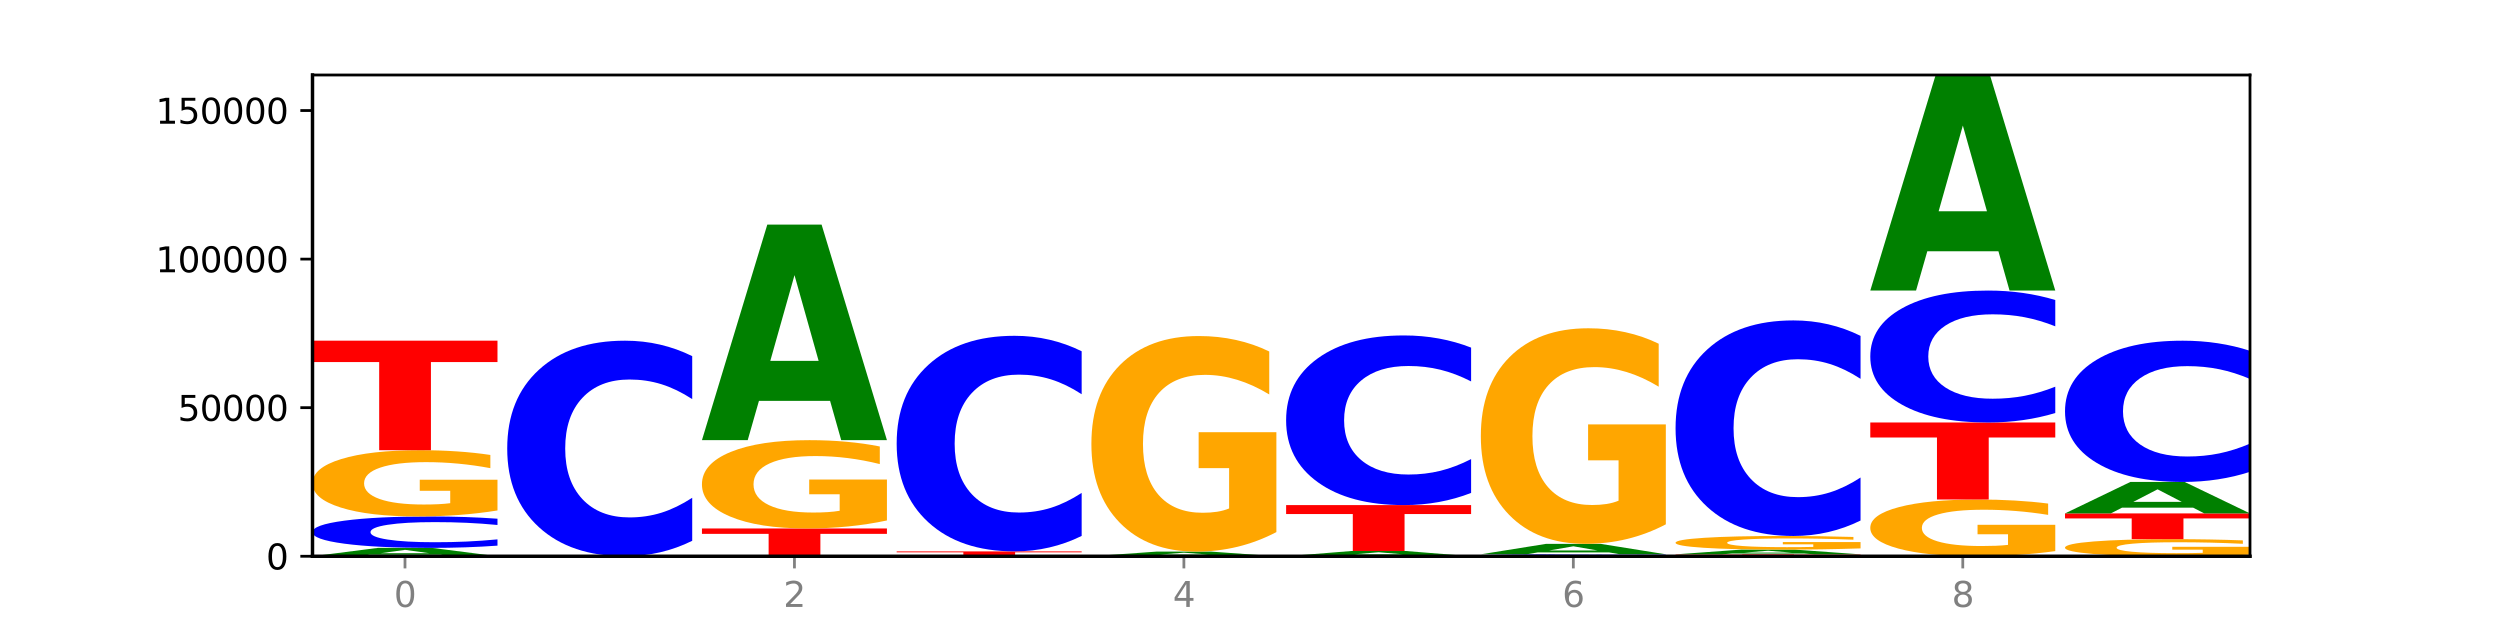
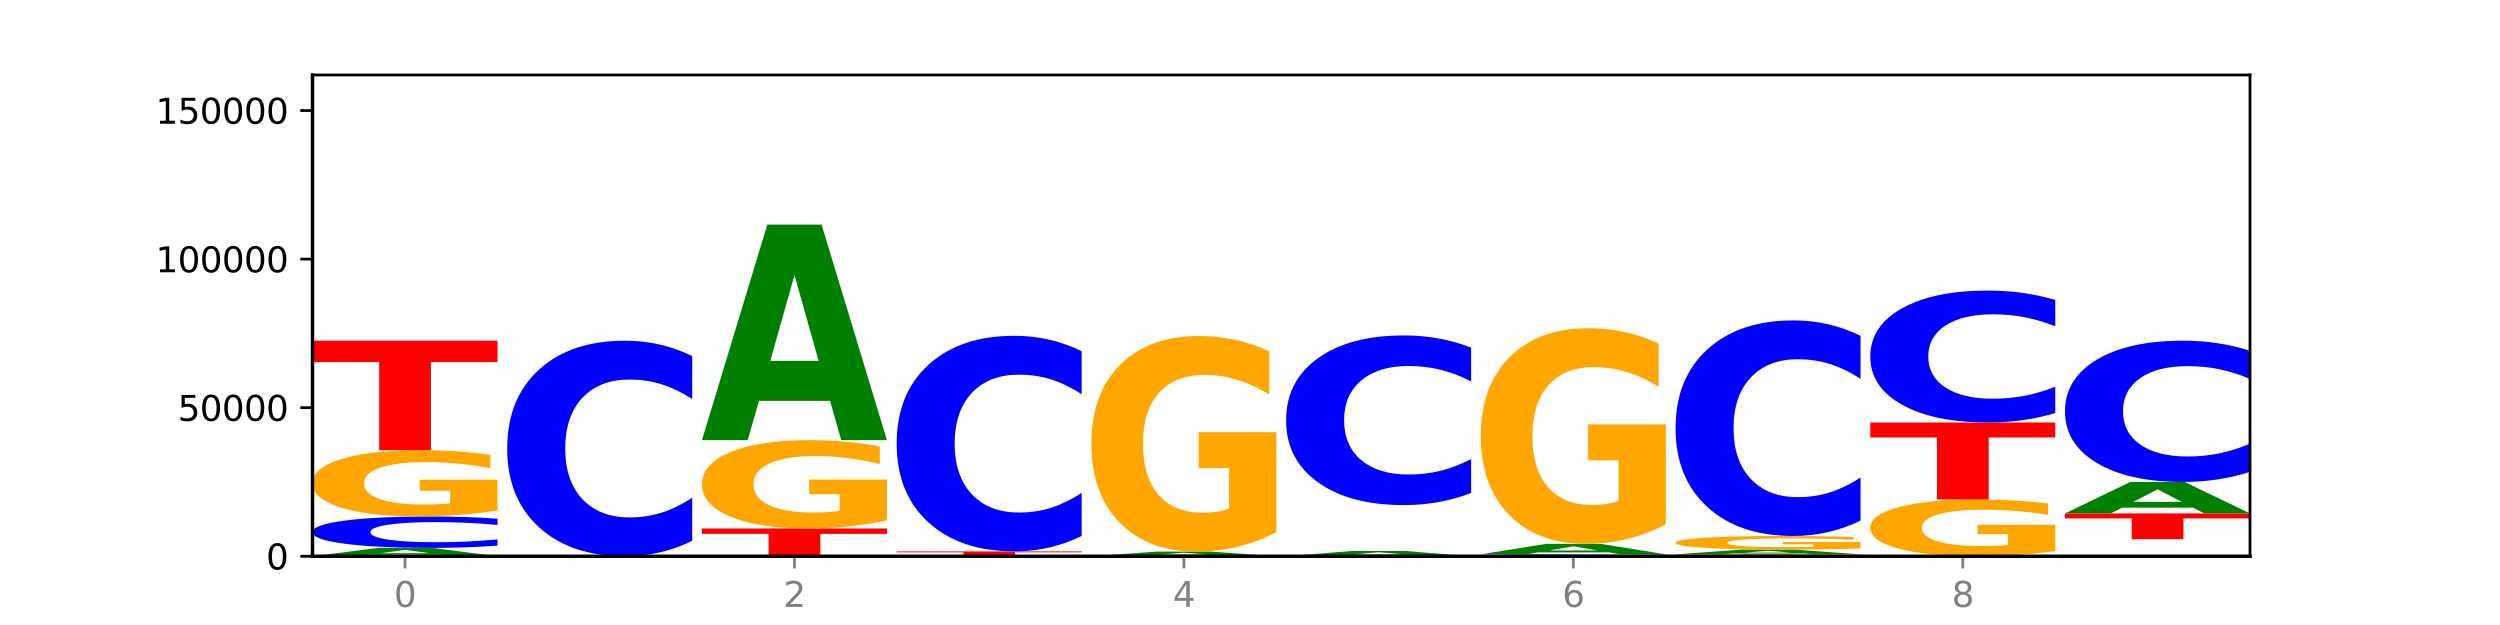
<svg xmlns="http://www.w3.org/2000/svg" xmlns:xlink="http://www.w3.org/1999/xlink" width="720pt" height="180pt" viewBox="0 0 720 180" version="1.1">
  <defs>
    <style type="text/css">*{stroke-linejoin: round; stroke-linecap: butt}</style>
  </defs>
  <g id="figure_1">
    <g id="patch_1">
      <path d="M 0 180  L 720 180  L 720 0  L 0 0  z " style="fill: #ffffff" />
    </g>
    <g id="axes_1">
      <g id="patch_2">
        <path d="M 90 160.2  L 648 160.2  L 648 21.6  L 90 21.6  z " style="fill: #ffffff" />
      </g>
      <g id="line2d_1">
        <path d="M 90 160.2  L 648 160.2  " clip-path="url(#p00523c5354)" style="fill: none; stroke: #000000; stroke-width: 0.5; stroke-linecap: square" />
      </g>
      <g id="patch_3">
        <path d="M 126.905 159.762  L 106.415 159.762  L 103.18 160.2  L 90 160.2  L 108.823 157.795  L 124.454 157.795  L 143.276 160.2  L 130.107 160.2  L 126.905 159.762  z M 109.683 159.316  L 123.604 159.316  L 116.655 158.359  L 109.683 159.316  z " clip-path="url(#p00523c5354)" style="fill: #008000" />
      </g>
      <g id="patch_4">
        <path d="M 143.276 157.146  Q 138.82 157.468 134.001 157.631  Q 129.182 157.795 123.934 157.795  Q 108.282 157.795 99.141 156.576  Q 90 155.356 90 153.27  Q 90 151.177 99.141 149.959  Q 108.282 148.739 123.934 148.739  Q 129.182 148.739 134.001 148.904  Q 138.82 149.067 143.276 149.388  L 143.276 151.194  Q 138.78 150.767 134.417 150.569  Q 130.055 150.37 125.236 150.37  Q 116.591 150.37 111.638 151.143  Q 106.698 151.914 106.698 153.27  Q 106.698 154.621 111.638 155.393  Q 116.591 156.164 125.236 156.164  Q 130.055 156.164 134.417 155.966  Q 138.78 155.765 143.276 155.339  L 143.276 157.146  z " clip-path="url(#p00523c5354)" style="fill: #0000ff" />
      </g>
      <g id="patch_5">
        <path d="M 143.276 147.013  Q 137.903 147.876 132.124 148.31  Q 126.345 148.739 120.184 148.739  Q 106.262 148.739 98.131 146.169  Q 90 143.599 90 139.204  Q 90 134.758 98.274 132.208  Q 106.561 129.657 120.972 129.657  Q 126.525 129.657 131.611 130.004  Q 136.709 130.347 141.223 131.025  L 141.223 134.829  Q 136.566 133.958 131.957 133.528  Q 127.348 133.095 122.716 133.095  Q 114.143 133.095 109.498 134.679  Q 104.853 136.26 104.853 139.204  Q 104.853 142.121 109.331 143.713  Q 113.808 145.302 122.047 145.302  Q 124.292 145.302 126.214 145.211  Q 128.136 145.117 129.665 144.92  L 129.665 141.348  L 120.889 141.348  L 120.889 138.168  L 143.276 138.168  L 143.276 147.013  z " clip-path="url(#p00523c5354)" style="fill: #ffa600" />
      </g>
      <g id="patch_6">
        <path d="M 90 98.118  L 143.276 98.118  L 143.276 104.269  L 124.109 104.269  L 124.109 129.657  L 109.204 129.657  L 109.204 104.269  L 90 104.269  L 90 98.118  z " clip-path="url(#p00523c5354)" style="fill: #ff0000" />
      </g>
      <g id="patch_7">
        <path d="M 199.357 155.75  Q 194.9 157.956 190.081 159.071  Q 185.263 160.2 180.014 160.2  Q 164.363 160.2 155.222 151.839  Q 146.08 143.477 146.08 129.178  Q 146.08 114.828 155.222 106.479  Q 164.363 98.118 180.014 98.118  Q 185.263 98.118 190.081 99.246  Q 194.9 100.362 199.357 102.568  L 199.357 114.943  Q 194.86 112.019 190.498 110.66  Q 186.135 109.301 181.316 109.301  Q 172.672 109.301 167.718 114.597  Q 162.779 119.881 162.779 129.178  Q 162.779 138.437 167.718 143.734  Q 172.672 149.017 181.316 149.017  Q 186.135 149.017 190.498 147.658  Q 194.86 146.286 199.357 143.362  L 199.357 155.75  z " clip-path="url(#p00523c5354)" style="fill: #0000ff" />
      </g>
      <g id="patch_8">
        <path d="M 202.161 152.191  L 255.437 152.191  L 255.437 153.753  L 236.27 153.753  L 236.27 160.2  L 221.365 160.2  L 221.365 153.753  L 202.161 153.753  L 202.161 152.191  z " clip-path="url(#p00523c5354)" style="fill: #ff0000" />
      </g>
      <g id="patch_9">
        <path d="M 255.437 149.89  Q 250.064 151.04 244.285 151.618  Q 238.506 152.191 232.345 152.191  Q 218.423 152.191 210.292 148.766  Q 202.161 145.342 202.161 139.486  Q 202.161 133.561 210.435 130.163  Q 218.722 126.765 233.133 126.765  Q 238.685 126.765 243.772 127.227  Q 248.87 127.684 253.384 128.587  L 253.384 133.656  Q 248.727 132.495 244.118 131.922  Q 239.509 131.345 234.876 131.345  Q 226.304 131.345 221.659 133.456  Q 217.014 135.562 217.014 139.486  Q 217.014 143.372 221.492 145.494  Q 225.969 147.611 234.208 147.611  Q 236.453 147.611 238.375 147.49  Q 240.297 147.364 241.826 147.101  L 241.826 142.343  L 233.05 142.343  L 233.05 138.104  L 255.437 138.104  L 255.437 149.89  z " clip-path="url(#p00523c5354)" style="fill: #ffa600" />
      </g>
      <g id="patch_10">
        <path d="M 239.065 115.455  L 218.576 115.455  L 215.341 126.765  L 202.161 126.765  L 220.983 64.683  L 236.615 64.683  L 255.437 126.765  L 242.268 126.765  L 239.065 115.455  z M 221.844 103.933  L 235.765 103.933  L 228.815 79.239  L 221.844 103.933  z " clip-path="url(#p00523c5354)" style="fill: #008000" />
      </g>
      <g id="patch_11">
        <path d="M 258.241 158.794  L 311.518 158.794  L 311.518 159.068  L 292.35 159.068  L 292.35 160.2  L 277.445 160.2  L 277.445 159.068  L 258.241 159.068  L 258.241 158.794  z " clip-path="url(#p00523c5354)" style="fill: #ff0000" />
      </g>
      <g id="patch_12">
        <path d="M 311.518 154.344  Q 307.061 156.55 302.242 157.665  Q 297.423 158.794 292.175 158.794  Q 276.524 158.794 267.382 150.433  Q 258.241 142.071 258.241 127.772  Q 258.241 113.422 267.382 105.073  Q 276.524 96.712 292.175 96.712  Q 297.423 96.712 302.242 97.84  Q 307.061 98.956 311.518 101.162  L 311.518 113.537  Q 307.021 110.613 302.658 109.254  Q 298.296 107.894 293.477 107.894  Q 284.832 107.894 279.879 113.191  Q 274.94 118.474 274.94 127.772  Q 274.94 137.031 279.879 142.328  Q 284.832 147.611 293.477 147.611  Q 298.296 147.611 302.658 146.252  Q 307.021 144.88 311.518 141.956  L 311.518 154.344  z " clip-path="url(#p00523c5354)" style="fill: #0000ff" />
      </g>
      <g id="patch_13">
        <path d="M 351.226 159.956  L 330.737 159.956  L 327.502 160.2  L 314.322 160.2  L 333.144 158.86  L 348.775 158.86  L 367.598 160.2  L 354.429 160.2  L 351.226 159.956  z M 334.005 159.707  L 347.926 159.707  L 340.976 159.174  L 334.005 159.707  z " clip-path="url(#p00523c5354)" style="fill: #008000" />
      </g>
      <g id="patch_14">
        <path d="M 367.598 153.243  Q 362.225 156.051 356.446 157.462  Q 350.667 158.86 344.506 158.86  Q 330.584 158.86 322.453 150.498  Q 314.322 142.137 314.322 127.838  Q 314.322 113.372 322.596 105.075  Q 330.882 96.778 345.294 96.778  Q 350.846 96.778 355.933 97.906  Q 361.031 99.022 365.544 101.228  L 365.544 113.603  Q 360.888 110.769 356.279 109.371  Q 351.67 107.96 347.037 107.96  Q 338.464 107.96 333.82 113.116  Q 329.175 118.258 329.175 127.838  Q 329.175 137.328 333.653 142.509  Q 338.13 147.677 346.369 147.677  Q 348.613 147.677 350.536 147.382  Q 352.458 147.074 353.986 146.433  L 353.986 134.814  L 345.21 134.814  L 345.21 124.465  L 367.598 124.465  L 367.598 153.243  z " clip-path="url(#p00523c5354)" style="fill: #ffa600" />
      </g>
      <g id="patch_15">
        <path d="M 407.307 159.925  L 386.817 159.925  L 383.582 160.2  L 370.402 160.2  L 389.225 158.69  L 404.856 158.69  L 423.678 160.2  L 410.509 160.2  L 407.307 159.925  z M 390.085 159.644  L 404.006 159.644  L 397.057 159.044  L 390.085 159.644  z " clip-path="url(#p00523c5354)" style="fill: #008000" />
      </g>
      <g id="patch_16">
-         <path d="M 370.402 145.467  L 423.678 145.467  L 423.678 148.045  L 404.511 148.045  L 404.511 158.69  L 389.606 158.69  L 389.606 148.045  L 370.402 148.045  L 370.402 145.467  z " clip-path="url(#p00523c5354)" style="fill: #ff0000" />
-       </g>
+         </g>
      <g id="patch_17">
        <path d="M 423.678 141.964  Q 419.222 143.7 414.403 144.578  Q 409.584 145.467 404.336 145.467  Q 388.684 145.467 379.543 138.886  Q 370.402 132.306 370.402 121.052  Q 370.402 109.758 379.543 103.188  Q 388.684 96.607 404.336 96.607  Q 409.584 96.607 414.403 97.495  Q 419.222 98.374 423.678 100.11  L 423.678 109.849  Q 419.182 107.548 414.819 106.478  Q 410.457 105.408 405.638 105.408  Q 396.993 105.408 392.04 109.577  Q 387.1 113.735 387.1 121.052  Q 387.1 128.339 392.04 132.507  Q 396.993 136.666 405.638 136.666  Q 410.457 136.666 414.819 135.596  Q 419.182 134.516 423.678 132.215  L 423.678 141.964  z " clip-path="url(#p00523c5354)" style="fill: #0000ff" />
      </g>
      <g id="patch_18">
        <path d="M 479.759 160.16  Q 475.302 160.18 470.483 160.19  Q 465.665 160.2 460.416 160.2  Q 444.765 160.2 435.624 160.124  Q 426.482 160.049 426.482 159.919  Q 426.482 159.789 435.624 159.713  Q 444.765 159.638 460.416 159.638  Q 465.665 159.638 470.483 159.648  Q 475.302 159.658 479.759 159.678  L 479.759 159.79  Q 475.262 159.764 470.9 159.751  Q 466.537 159.739 461.718 159.739  Q 453.074 159.739 448.12 159.787  Q 443.181 159.835 443.181 159.919  Q 443.181 160.003 448.12 160.051  Q 453.074 160.099 461.718 160.099  Q 466.537 160.099 470.9 160.086  Q 475.262 160.074 479.759 160.048  L 479.759 160.16  z " clip-path="url(#p00523c5354)" style="fill: #0000ff" />
      </g>
      <g id="patch_19">
        <path d="M 463.387 159.089  L 442.898 159.089  L 439.663 159.638  L 426.482 159.638  L 445.305 156.625  L 460.936 156.625  L 479.759 159.638  L 466.589 159.638  L 463.387 159.089  z M 446.166 158.53  L 460.087 158.53  L 453.137 157.332  L 446.166 158.53  z " clip-path="url(#p00523c5354)" style="fill: #008000" />
      </g>
      <g id="patch_20">
        <path d="M 479.759 151.008  Q 474.386 153.817 468.607 155.227  Q 462.828 156.625 456.667 156.625  Q 442.745 156.625 434.614 148.264  Q 426.482 139.903 426.482 125.603  Q 426.482 111.138 434.757 102.84  Q 443.043 94.543 457.455 94.543  Q 463.007 94.543 468.093 95.672  Q 473.192 96.787 477.705 98.993  L 477.705 111.369  Q 473.049 108.534 468.44 107.137  Q 463.831 105.726 459.198 105.726  Q 450.625 105.726 445.98 110.881  Q 441.336 116.024 441.336 125.603  Q 441.336 135.093 445.813 140.274  Q 450.291 145.443 458.529 145.443  Q 460.774 145.443 462.697 145.148  Q 464.619 144.84 466.147 144.199  L 466.147 132.58  L 457.371 132.58  L 457.371 122.231  L 479.759 122.231  L 479.759 151.008  z " clip-path="url(#p00523c5354)" style="fill: #ffa600" />
      </g>
      <g id="patch_21">
        <path d="M 482.563 159.657  L 535.839 159.657  L 535.839 159.763  L 516.672 159.763  L 516.672 160.2  L 501.767 160.2  L 501.767 159.763  L 482.563 159.763  L 482.563 159.657  z " clip-path="url(#p00523c5354)" style="fill: #ff0000" />
      </g>
      <g id="patch_22">
        <path d="M 519.467 159.408  L 498.978 159.408  L 495.743 159.657  L 482.563 159.657  L 501.385 158.293  L 517.017 158.293  L 535.839 159.657  L 522.67 159.657  L 519.467 159.408  z M 502.246 159.155  L 516.167 159.155  L 509.217 158.613  L 502.246 159.155  z " clip-path="url(#p00523c5354)" style="fill: #008000" />
      </g>
      <g id="patch_23">
        <path d="M 535.839 157.938  Q 530.466 158.115 524.687 158.205  Q 518.908 158.293 512.747 158.293  Q 498.825 158.293 490.694 157.764  Q 482.563 157.234 482.563 156.329  Q 482.563 155.413 490.837 154.887  Q 499.124 154.362 513.535 154.362  Q 519.087 154.362 524.174 154.433  Q 529.272 154.504 533.786 154.644  L 533.786 155.427  Q 529.129 155.248 524.52 155.159  Q 519.911 155.07 515.278 155.07  Q 506.706 155.07 502.061 155.396  Q 497.416 155.722 497.416 156.329  Q 497.416 156.93 501.894 157.258  Q 506.371 157.585 514.61 157.585  Q 516.855 157.585 518.777 157.566  Q 520.699 157.547 522.228 157.506  L 522.228 156.771  L 513.452 156.771  L 513.452 156.115  L 535.839 156.115  L 535.839 157.938  z " clip-path="url(#p00523c5354)" style="fill: #ffa600" />
      </g>
      <g id="patch_24">
        <path d="M 535.839 149.912  Q 531.383 152.117 526.564 153.233  Q 521.745 154.362 516.496 154.362  Q 500.845 154.362 491.704 146  Q 482.563 137.639 482.563 123.34  Q 482.563 108.99 491.704 100.641  Q 500.845 92.28 516.496 92.28  Q 521.745 92.28 526.564 93.408  Q 531.383 94.524 535.839 96.73  L 535.839 109.105  Q 531.342 106.181 526.98 104.822  Q 522.617 103.462 517.799 103.462  Q 509.154 103.462 504.201 108.759  Q 499.261 114.042 499.261 123.34  Q 499.261 132.599 504.201 137.895  Q 509.154 143.179 517.799 143.179  Q 522.617 143.179 526.98 141.82  Q 531.342 140.447 535.839 137.524  L 535.839 149.912  z " clip-path="url(#p00523c5354)" style="fill: #0000ff" />
      </g>
      <g id="patch_25">
        <path d="M 591.92 158.721  Q 586.547 159.461 580.768 159.832  Q 574.989 160.2 568.828 160.2  Q 554.906 160.2 546.774 157.999  Q 538.643 155.798 538.643 152.034  Q 538.643 148.226 546.918 146.042  Q 555.204 143.858 569.616 143.858  Q 575.168 143.858 580.254 144.155  Q 585.353 144.448 589.866 145.029  L 589.866 148.287  Q 585.209 147.541 580.6 147.173  Q 575.992 146.801 571.359 146.801  Q 562.786 146.801 558.141 148.158  Q 553.497 149.512 553.497 152.034  Q 553.497 154.532 557.974 155.896  Q 562.452 157.256 570.69 157.256  Q 572.935 157.256 574.857 157.179  Q 576.78 157.098 578.308 156.929  L 578.308 153.87  L 569.532 153.87  L 569.532 151.146  L 591.92 151.146  L 591.92 158.721  z " clip-path="url(#p00523c5354)" style="fill: #ffa600" />
      </g>
      <g id="patch_26">
        <path d="M 538.643 121.675  L 591.92 121.675  L 591.92 126.001  L 572.752 126.001  L 572.752 143.858  L 557.847 143.858  L 557.847 126.001  L 538.643 126.001  L 538.643 121.675  z " clip-path="url(#p00523c5354)" style="fill: #ff0000" />
      </g>
      <g id="patch_27">
        <path d="M 591.92 118.951  Q 587.463 120.301 582.644 120.984  Q 577.825 121.675 572.577 121.675  Q 556.926 121.675 547.784 116.558  Q 538.643 111.441 538.643 102.69  Q 538.643 93.908 547.784 88.799  Q 556.926 83.682 572.577 83.682  Q 577.825 83.682 582.644 84.373  Q 587.463 85.056 591.92 86.405  L 591.92 93.979  Q 587.423 92.189 583.06 91.358  Q 578.698 90.526 573.879 90.526  Q 565.234 90.526 560.281 93.767  Q 555.342 97 555.342 102.69  Q 555.342 108.356 560.281 111.598  Q 565.234 114.831 573.879 114.831  Q 578.698 114.831 583.06 113.999  Q 587.423 113.159 591.92 111.37  L 591.92 118.951  z " clip-path="url(#p00523c5354)" style="fill: #0000ff" />
      </g>
      <g id="patch_28">
-         <path d="M 575.548 72.373  L 555.059 72.373  L 551.823 83.682  L 538.643 83.682  L 557.466 21.6  L 573.097 21.6  L 591.92 83.682  L 578.75 83.682  L 575.548 72.373  z M 558.326 60.85  L 572.247 60.85  L 565.298 36.156  L 558.326 60.85  z " clip-path="url(#p00523c5354)" style="fill: #008000" />
-       </g>
+         </g>
      <g id="patch_29">
-         <path d="M 648 159.755  Q 642.627 159.978 636.848 160.089  Q 631.069 160.2 624.908 160.2  Q 610.986 160.2 602.855 159.538  Q 594.724 158.875 594.724 157.742  Q 594.724 156.596 602.998 155.939  Q 611.284 155.282 625.696 155.282  Q 631.248 155.282 636.335 155.371  Q 641.433 155.46 645.946 155.634  L 645.946 156.615  Q 641.29 156.39 636.681 156.279  Q 632.072 156.168 627.439 156.168  Q 618.866 156.168 614.222 156.576  Q 609.577 156.983 609.577 157.742  Q 609.577 158.494 614.055 158.905  Q 618.532 159.314 626.771 159.314  Q 629.015 159.314 630.938 159.291  Q 632.86 159.266 634.388 159.216  L 634.388 158.295  L 625.612 158.295  L 625.612 157.475  L 648 157.475  L 648 159.755  z " clip-path="url(#p00523c5354)" style="fill: #ffa600" />
-       </g>
+         </g>
      <g id="patch_30">
        <path d="M 594.724 147.862  L 648 147.862  L 648 149.309  L 628.833 149.309  L 628.833 155.282  L 613.928 155.282  L 613.928 149.309  L 594.724 149.309  L 594.724 147.862  z " clip-path="url(#p00523c5354)" style="fill: #ff0000" />
      </g>
      <g id="patch_31">
        <path d="M 631.628 146.211  L 611.139 146.211  L 607.904 147.862  L 594.724 147.862  L 613.546 138.801  L 629.177 138.801  L 648 147.862  L 634.831 147.862  L 631.628 146.211  z M 614.407 144.53  L 628.328 144.53  L 621.378 140.925  L 614.407 144.53  z " clip-path="url(#p00523c5354)" style="fill: #008000" />
      </g>
      <g id="patch_32">
        <path d="M 648 135.885  Q 643.544 137.33 638.725 138.061  Q 633.906 138.801 628.657 138.801  Q 613.006 138.801 603.865 133.321  Q 594.724 127.842 594.724 118.472  Q 594.724 109.068 603.865 103.597  Q 613.006 98.118 628.657 98.118  Q 633.906 98.118 638.725 98.857  Q 643.544 99.588 648 101.034  L 648 109.144  Q 643.503 107.228 639.141 106.337  Q 634.778 105.446 629.959 105.446  Q 621.315 105.446 616.362 108.917  Q 611.422 112.379 611.422 118.472  Q 611.422 124.539 616.362 128.01  Q 621.315 131.473 629.959 131.473  Q 634.778 131.473 639.141 130.582  Q 643.503 129.683 648 127.767  L 648 135.885  z " clip-path="url(#p00523c5354)" style="fill: #0000ff" />
      </g>
      <g id="matplotlib.axis_1">
        <g id="xtick_1">
          <g id="line2d_2">
            <defs>
              <path id="m40ae074b0f" d="M 0 0  L 0 3.5  " style="stroke: #808080; stroke-width: 0.8" />
            </defs>
            <g>
              <use xlink:href="#m40ae074b0f" x="116.638" y="160.2" style="fill: #808080; stroke: #808080; stroke-width: 0.8" />
            </g>
          </g>
          <g id="text_1">
            <g style="fill: #808080" transform="translate(113.457 174.798) scale(0.1 -0.1)">
              <defs>
                <path id="DejaVuSans-30" d="M 2034 4250  Q 1547 4250 1301 3770  Q 1056 3291 1056 2328  Q 1056 1369 1301 889  Q 1547 409 2034 409  Q 2525 409 2770 889  Q 3016 1369 3016 2328  Q 3016 3291 2770 3770  Q 2525 4250 2034 4250  z M 2034 4750  Q 2819 4750 3233 4129  Q 3647 3509 3647 2328  Q 3647 1150 3233 529  Q 2819 -91 2034 -91  Q 1250 -91 836 529  Q 422 1150 422 2328  Q 422 3509 836 4129  Q 1250 4750 2034 4750  z " transform="scale(0.016)" />
              </defs>
              <use xlink:href="#DejaVuSans-30" />
            </g>
          </g>
        </g>
        <g id="xtick_2">
          <g id="line2d_3">
            <g>
              <use xlink:href="#m40ae074b0f" x="228.799" y="160.2" style="fill: #808080; stroke: #808080; stroke-width: 0.8" />
            </g>
          </g>
          <g id="text_2">
            <g style="fill: #808080" transform="translate(225.618 174.798) scale(0.1 -0.1)">
              <defs>
                <path id="DejaVuSans-32" d="M 1228 531  L 3431 531  L 3431 0  L 469 0  L 469 531  Q 828 903 1448 1529  Q 2069 2156 2228 2338  Q 2531 2678 2651 2914  Q 2772 3150 2772 3378  Q 2772 3750 2511 3984  Q 2250 4219 1831 4219  Q 1534 4219 1204 4116  Q 875 4013 500 3803  L 500 4441  Q 881 4594 1212 4672  Q 1544 4750 1819 4750  Q 2544 4750 2975 4387  Q 3406 4025 3406 3419  Q 3406 3131 3298 2873  Q 3191 2616 2906 2266  Q 2828 2175 2409 1742  Q 1991 1309 1228 531  z " transform="scale(0.016)" />
              </defs>
              <use xlink:href="#DejaVuSans-32" />
            </g>
          </g>
        </g>
        <g id="xtick_3">
          <g id="line2d_4">
            <g>
              <use xlink:href="#m40ae074b0f" x="340.96" y="160.2" style="fill: #808080; stroke: #808080; stroke-width: 0.8" />
            </g>
          </g>
          <g id="text_3">
            <g style="fill: #808080" transform="translate(337.779 174.798) scale(0.1 -0.1)">
              <defs>
                <path id="DejaVuSans-34" d="M 2419 4116  L 825 1625  L 2419 1625  L 2419 4116  z M 2253 4666  L 3047 4666  L 3047 1625  L 3713 1625  L 3713 1100  L 3047 1100  L 3047 0  L 2419 0  L 2419 1100  L 313 1100  L 313 1709  L 2253 4666  z " transform="scale(0.016)" />
              </defs>
              <use xlink:href="#DejaVuSans-34" />
            </g>
          </g>
        </g>
        <g id="xtick_4">
          <g id="line2d_5">
            <g>
              <use xlink:href="#m40ae074b0f" x="453.121" y="160.2" style="fill: #808080; stroke: #808080; stroke-width: 0.8" />
            </g>
          </g>
          <g id="text_4">
            <g style="fill: #808080" transform="translate(449.939 174.798) scale(0.1 -0.1)">
              <defs>
                <path id="DejaVuSans-36" d="M 2113 2584  Q 1688 2584 1439 2293  Q 1191 2003 1191 1497  Q 1191 994 1439 701  Q 1688 409 2113 409  Q 2538 409 2786 701  Q 3034 994 3034 1497  Q 3034 2003 2786 2293  Q 2538 2584 2113 2584  z M 3366 4563  L 3366 3988  Q 3128 4100 2886 4159  Q 2644 4219 2406 4219  Q 1781 4219 1451 3797  Q 1122 3375 1075 2522  Q 1259 2794 1537 2939  Q 1816 3084 2150 3084  Q 2853 3084 3261 2657  Q 3669 2231 3669 1497  Q 3669 778 3244 343  Q 2819 -91 2113 -91  Q 1303 -91 875 529  Q 447 1150 447 2328  Q 447 3434 972 4092  Q 1497 4750 2381 4750  Q 2619 4750 2861 4703  Q 3103 4656 3366 4563  z " transform="scale(0.016)" />
              </defs>
              <use xlink:href="#DejaVuSans-36" />
            </g>
          </g>
        </g>
        <g id="xtick_5">
          <g id="line2d_6">
            <g>
              <use xlink:href="#m40ae074b0f" x="565.281" y="160.2" style="fill: #808080; stroke: #808080; stroke-width: 0.8" />
            </g>
          </g>
          <g id="text_5">
            <g style="fill: #808080" transform="translate(562.1 174.798) scale(0.1 -0.1)">
              <defs>
                <path id="DejaVuSans-38" d="M 2034 2216  Q 1584 2216 1326 1975  Q 1069 1734 1069 1313  Q 1069 891 1326 650  Q 1584 409 2034 409  Q 2484 409 2743 651  Q 3003 894 3003 1313  Q 3003 1734 2745 1975  Q 2488 2216 2034 2216  z M 1403 2484  Q 997 2584 770 2862  Q 544 3141 544 3541  Q 544 4100 942 4425  Q 1341 4750 2034 4750  Q 2731 4750 3128 4425  Q 3525 4100 3525 3541  Q 3525 3141 3298 2862  Q 3072 2584 2669 2484  Q 3125 2378 3379 2068  Q 3634 1759 3634 1313  Q 3634 634 3220 271  Q 2806 -91 2034 -91  Q 1263 -91 848 271  Q 434 634 434 1313  Q 434 1759 690 2068  Q 947 2378 1403 2484  z M 1172 3481  Q 1172 3119 1398 2916  Q 1625 2713 2034 2713  Q 2441 2713 2670 2916  Q 2900 3119 2900 3481  Q 2900 3844 2670 4047  Q 2441 4250 2034 4250  Q 1625 4250 1398 4047  Q 1172 3844 1172 3481  z " transform="scale(0.016)" />
              </defs>
              <use xlink:href="#DejaVuSans-38" />
            </g>
          </g>
        </g>
      </g>
      <g id="matplotlib.axis_2">
        <g id="ytick_1">
          <g id="line2d_7">
            <defs>
              <path id="mf9db402385" d="M 0 0  L -3.5 0  " style="stroke: #000000; stroke-width: 0.8" />
            </defs>
            <g>
              <use xlink:href="#mf9db402385" x="90" y="160.2" style="stroke: #000000; stroke-width: 0.8" />
            </g>
          </g>
          <g id="text_6">
            <g transform="translate(76.638 163.999) scale(0.1 -0.1)">
              <use xlink:href="#DejaVuSans-30" />
            </g>
          </g>
        </g>
        <g id="ytick_2">
          <g id="line2d_8">
            <g>
              <use xlink:href="#mf9db402385" x="90" y="117.41" style="stroke: #000000; stroke-width: 0.8" />
            </g>
          </g>
          <g id="text_7">
            <g transform="translate(51.188 121.209) scale(0.1 -0.1)">
              <defs>
                <path id="DejaVuSans-35" d="M 691 4666  L 3169 4666  L 3169 4134  L 1269 4134  L 1269 2991  Q 1406 3038 1543 3061  Q 1681 3084 1819 3084  Q 2600 3084 3056 2656  Q 3513 2228 3513 1497  Q 3513 744 3044 326  Q 2575 -91 1722 -91  Q 1428 -91 1123 -41  Q 819 9 494 109  L 494 744  Q 775 591 1075 516  Q 1375 441 1709 441  Q 2250 441 2565 725  Q 2881 1009 2881 1497  Q 2881 1984 2565 2268  Q 2250 2553 1709 2553  Q 1456 2553 1204 2497  Q 953 2441 691 2322  L 691 4666  z " transform="scale(0.016)" />
              </defs>
              <use xlink:href="#DejaVuSans-35" />
              <use xlink:href="#DejaVuSans-30" x="63.623" />
              <use xlink:href="#DejaVuSans-30" x="127.246" />
              <use xlink:href="#DejaVuSans-30" x="190.869" />
              <use xlink:href="#DejaVuSans-30" x="254.492" />
            </g>
          </g>
        </g>
        <g id="ytick_3">
          <g id="line2d_9">
            <g>
              <use xlink:href="#mf9db402385" x="90" y="74.62" style="stroke: #000000; stroke-width: 0.8" />
            </g>
          </g>
          <g id="text_8">
            <g transform="translate(44.825 78.419) scale(0.1 -0.1)">
              <defs>
                <path id="DejaVuSans-31" d="M 794 531  L 1825 531  L 1825 4091  L 703 3866  L 703 4441  L 1819 4666  L 2450 4666  L 2450 531  L 3481 531  L 3481 0  L 794 0  L 794 531  z " transform="scale(0.016)" />
              </defs>
              <use xlink:href="#DejaVuSans-31" />
              <use xlink:href="#DejaVuSans-30" x="63.623" />
              <use xlink:href="#DejaVuSans-30" x="127.246" />
              <use xlink:href="#DejaVuSans-30" x="190.869" />
              <use xlink:href="#DejaVuSans-30" x="254.492" />
              <use xlink:href="#DejaVuSans-30" x="318.115" />
            </g>
          </g>
        </g>
        <g id="ytick_4">
          <g id="line2d_10">
            <g>
              <use xlink:href="#mf9db402385" x="90" y="31.83" style="stroke: #000000; stroke-width: 0.8" />
            </g>
          </g>
          <g id="text_9">
            <g transform="translate(44.825 35.629) scale(0.1 -0.1)">
              <use xlink:href="#DejaVuSans-31" />
              <use xlink:href="#DejaVuSans-35" x="63.623" />
              <use xlink:href="#DejaVuSans-30" x="127.246" />
              <use xlink:href="#DejaVuSans-30" x="190.869" />
              <use xlink:href="#DejaVuSans-30" x="254.492" />
              <use xlink:href="#DejaVuSans-30" x="318.115" />
            </g>
          </g>
        </g>
      </g>
      <g id="patch_33">
        <path d="M 90 160.2  L 90 21.6  " style="fill: none; stroke: #000000; stroke-linejoin: miter; stroke-linecap: square" />
      </g>
      <g id="patch_34">
        <path d="M 648 160.2  L 648 21.6  " style="fill: none; stroke: #000000; stroke-width: 0.8; stroke-linejoin: miter; stroke-linecap: square" />
      </g>
      <g id="patch_35">
        <path d="M 90 160.2  L 648 160.2  " style="fill: none; stroke: #000000; stroke-linejoin: miter; stroke-linecap: square" />
      </g>
      <g id="patch_36">
        <path d="M 90 21.6  L 648 21.6  " style="fill: none; stroke: #000000; stroke-width: 0.8; stroke-linejoin: miter; stroke-linecap: square" />
      </g>
    </g>
  </g>
  <defs>
    <clipPath id="p00523c5354">
      <rect x="90" y="21.6" width="558" height="138.6" />
    </clipPath>
  </defs>
</svg>